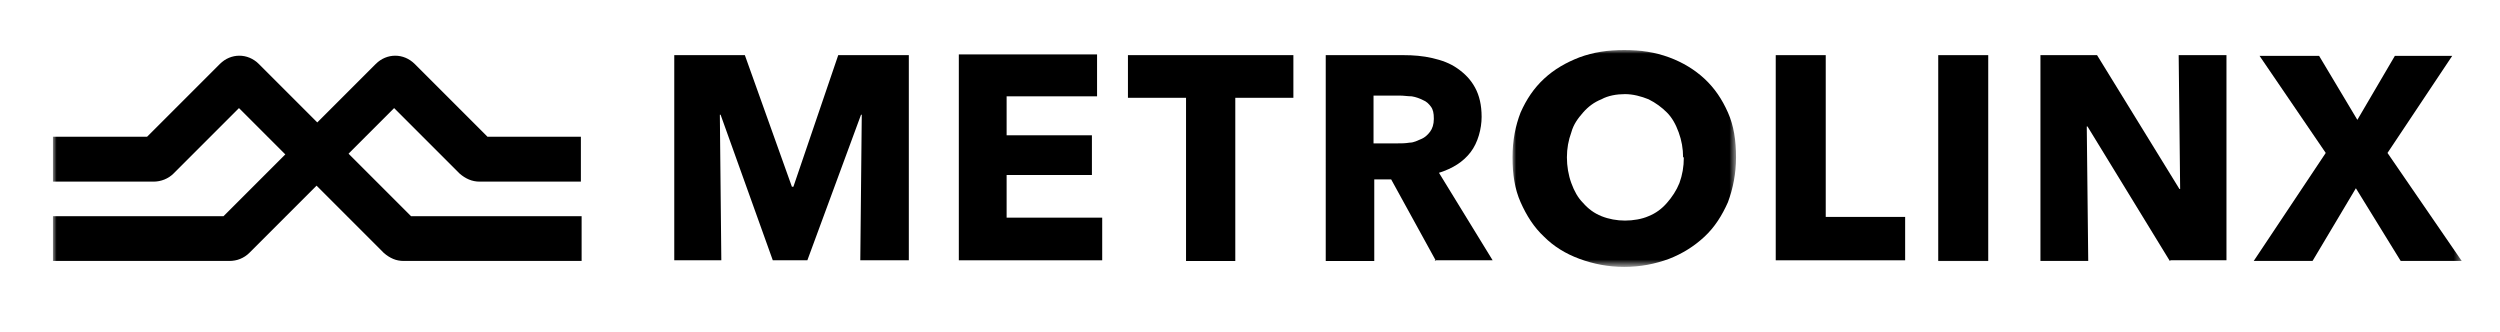
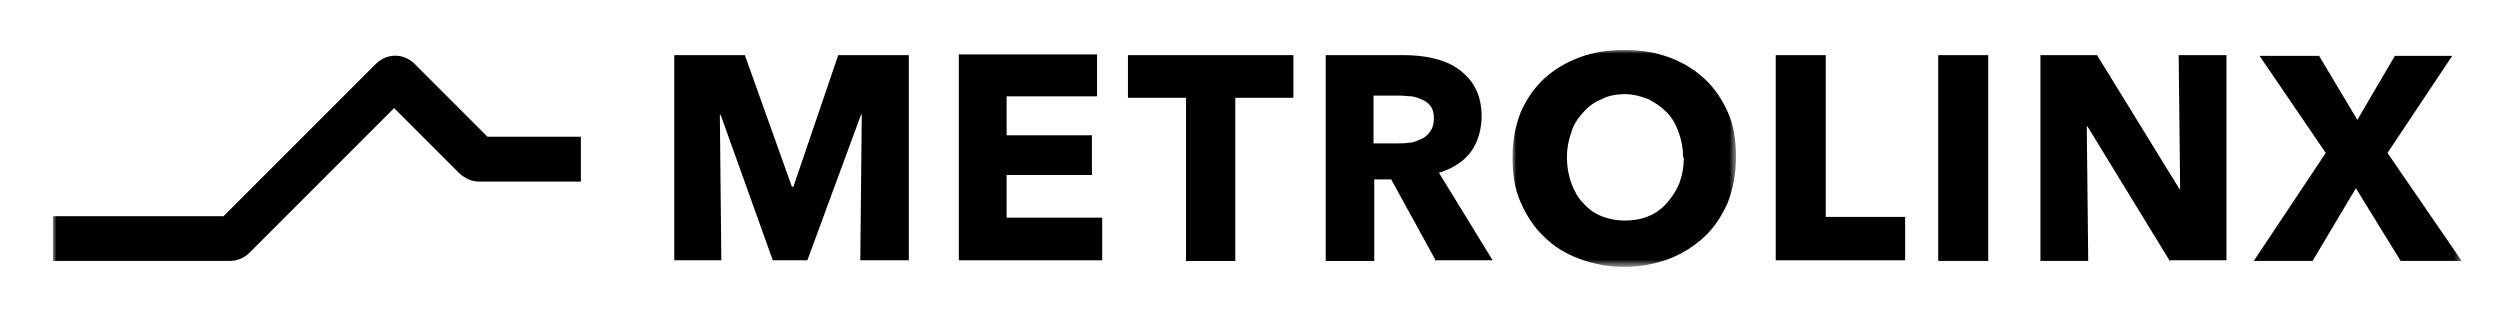
<svg xmlns="http://www.w3.org/2000/svg" version="1.1" viewBox="0 0 340 45.1">
  <defs>
    <style> .cls-1 { mask: url(#mask); } .cls-2 { fill: #fff; } .cls-2, .cls-3 { fill-rule: evenodd; } .cls-4 { mask: url(#mask-1); } </style>
    <mask id="mask" x="205.7" y="6.8" width="30.4" height="29.4" maskUnits="userSpaceOnUse">
      <g id="mask0_10_4485">
        <path class="cls-2" d="M205.7,6.8h30.4v29.4h-30.4V6.8Z" />
      </g>
    </mask>
    <mask id="mask-1" x="7.2" y="6.8" width="327.6" height="29.4" maskUnits="userSpaceOnUse">
      <g id="mask1_10_4485">
        <path class="cls-2" d="M7.2,36.2h327.6V6.8H7.2v29.4Z" />
      </g>
    </mask>
  </defs>
  <g>
    <g id="Layer_1">
      <path class="cls-3" d="M114,7.5l-6.1,17.9h-.2l-6.4-17.9h-9.6v27.9h6.4l-.2-19.8h.1l7.1,19.8h4.7l7.3-19.8h.1l-.2,19.8h6.6V7.5h-9.7Z" />
      <path class="cls-3" d="M130.4,7.5v27.9h19.5v-5.8h-13v-5.8h11.6v-5.4h-11.6v-5.3h12.3v-5.7h-18.8Z" />
      <path class="cls-3" d="M153.4,7.5v5.8h7.9v22.2h6.7V13.3h7.9v-5.8h-22.5Z" />
      <path class="cls-3" d="M195.3,35.5l-6.1-11.1h-2.3v11.1h-6.6V7.5h10.6c1.3,0,2.6.1,3.9.4,1.3.3,2.4.7,3.4,1.4,1,.7,1.8,1.5,2.4,2.6.6,1.1.9,2.4.9,4s-.5,3.5-1.5,4.8c-1,1.3-2.4,2.2-4.3,2.8l7.3,11.9h-7.9ZM195,16.1c0-.7-.1-1.2-.4-1.6-.3-.4-.6-.7-1.1-.9-.4-.2-.9-.4-1.5-.5-.5,0-1.1-.1-1.6-.1h-3.6v6.5h3.2c.6,0,1.1,0,1.7-.1.6,0,1.1-.3,1.6-.5.5-.2.9-.6,1.2-1,.3-.4.5-1,.5-1.7Z" />
      <g class="cls-1">
        <path class="cls-3" d="M236.1,21.4c0,2.2-.4,4.2-1.1,6.1-.8,1.8-1.8,3.4-3.2,4.7-1.4,1.3-3,2.3-4.8,3-1.9.7-3.9,1.1-6.1,1.1s-4.2-.4-6.1-1.1c-1.9-.7-3.5-1.7-4.8-3-1.4-1.3-2.4-2.9-3.2-4.7-.8-1.8-1.1-3.8-1.1-6.1s.4-4.3,1.1-6.1c.8-1.8,1.8-3.3,3.2-4.6,1.4-1.3,3-2.2,4.8-2.9,1.9-.7,3.9-1,6.1-1s4.2.3,6.1,1c1.9.7,3.5,1.7,4.8,2.9,1.4,1.3,2.4,2.8,3.2,4.6.8,1.8,1.1,3.8,1.1,6.1ZM228.9,21.4c0-1.2-.2-2.3-.6-3.4-.4-1.1-.9-2-1.6-2.7-.7-.7-1.5-1.3-2.5-1.8-1-.4-2.1-.7-3.2-.7s-2.3.2-3.2.7c-1,.4-1.8,1-2.5,1.8-.7.8-1.3,1.6-1.6,2.7-.4,1.1-.6,2.2-.6,3.4s.2,2.4.6,3.5c.4,1.1.9,2,1.6,2.7.7.8,1.5,1.4,2.5,1.8,1,.4,2.1.6,3.2.6s2.3-.2,3.2-.6c1-.4,1.8-1,2.5-1.8.7-.8,1.3-1.7,1.7-2.7.4-1.1.6-2.2.6-3.5Z" />
      </g>
      <path class="cls-3" d="M241.5,35.5V7.5h6.8v22h10.8v5.9h-17.6Z" />
      <g class="cls-4">
        <g>
          <path class="cls-3" d="M263.6,35.5h6.8V7.5h-6.8v27.9Z" />
          <path class="cls-3" d="M295.1,35.5l-11.2-18.3h-.1l.2,18.3h-6.5V7.5h7.7l11.2,18.2h.1l-.2-18.2h6.5v27.9h-7.6Z" />
          <path class="cls-3" d="M326.5,35.5l-6.1-9.9-5.9,9.9h-8l9.8-14.7-9-13.2h8.1l5.2,8.7,5.1-8.7h7.8l-8.8,13.2,10.1,14.7h-8.3Z" />
-           <path class="cls-3" d="M79.1,35.5h-24.2c-1,0-1.9-.4-2.7-1.1l-19.7-19.7-8.9,8.9c-.7.7-1.7,1.1-2.7,1.1H7.2v-6.1h12.8l9.9-9.9c1.5-1.5,3.8-1.5,5.3,0l20.7,20.7h23.2v6.1Z" />
          <path class="cls-3" d="M31.4,35.5H7.2v-6.1h23.2l20.7-20.7c1.5-1.5,3.8-1.5,5.3,0l9.9,9.9h12.7v6.1h-13.8c-1,0-1.9-.4-2.7-1.1l-8.9-8.9-19.7,19.7c-.7.7-1.7,1.1-2.7,1.1Z" />
        </g>
      </g>
    </g>
  </g>
</svg>